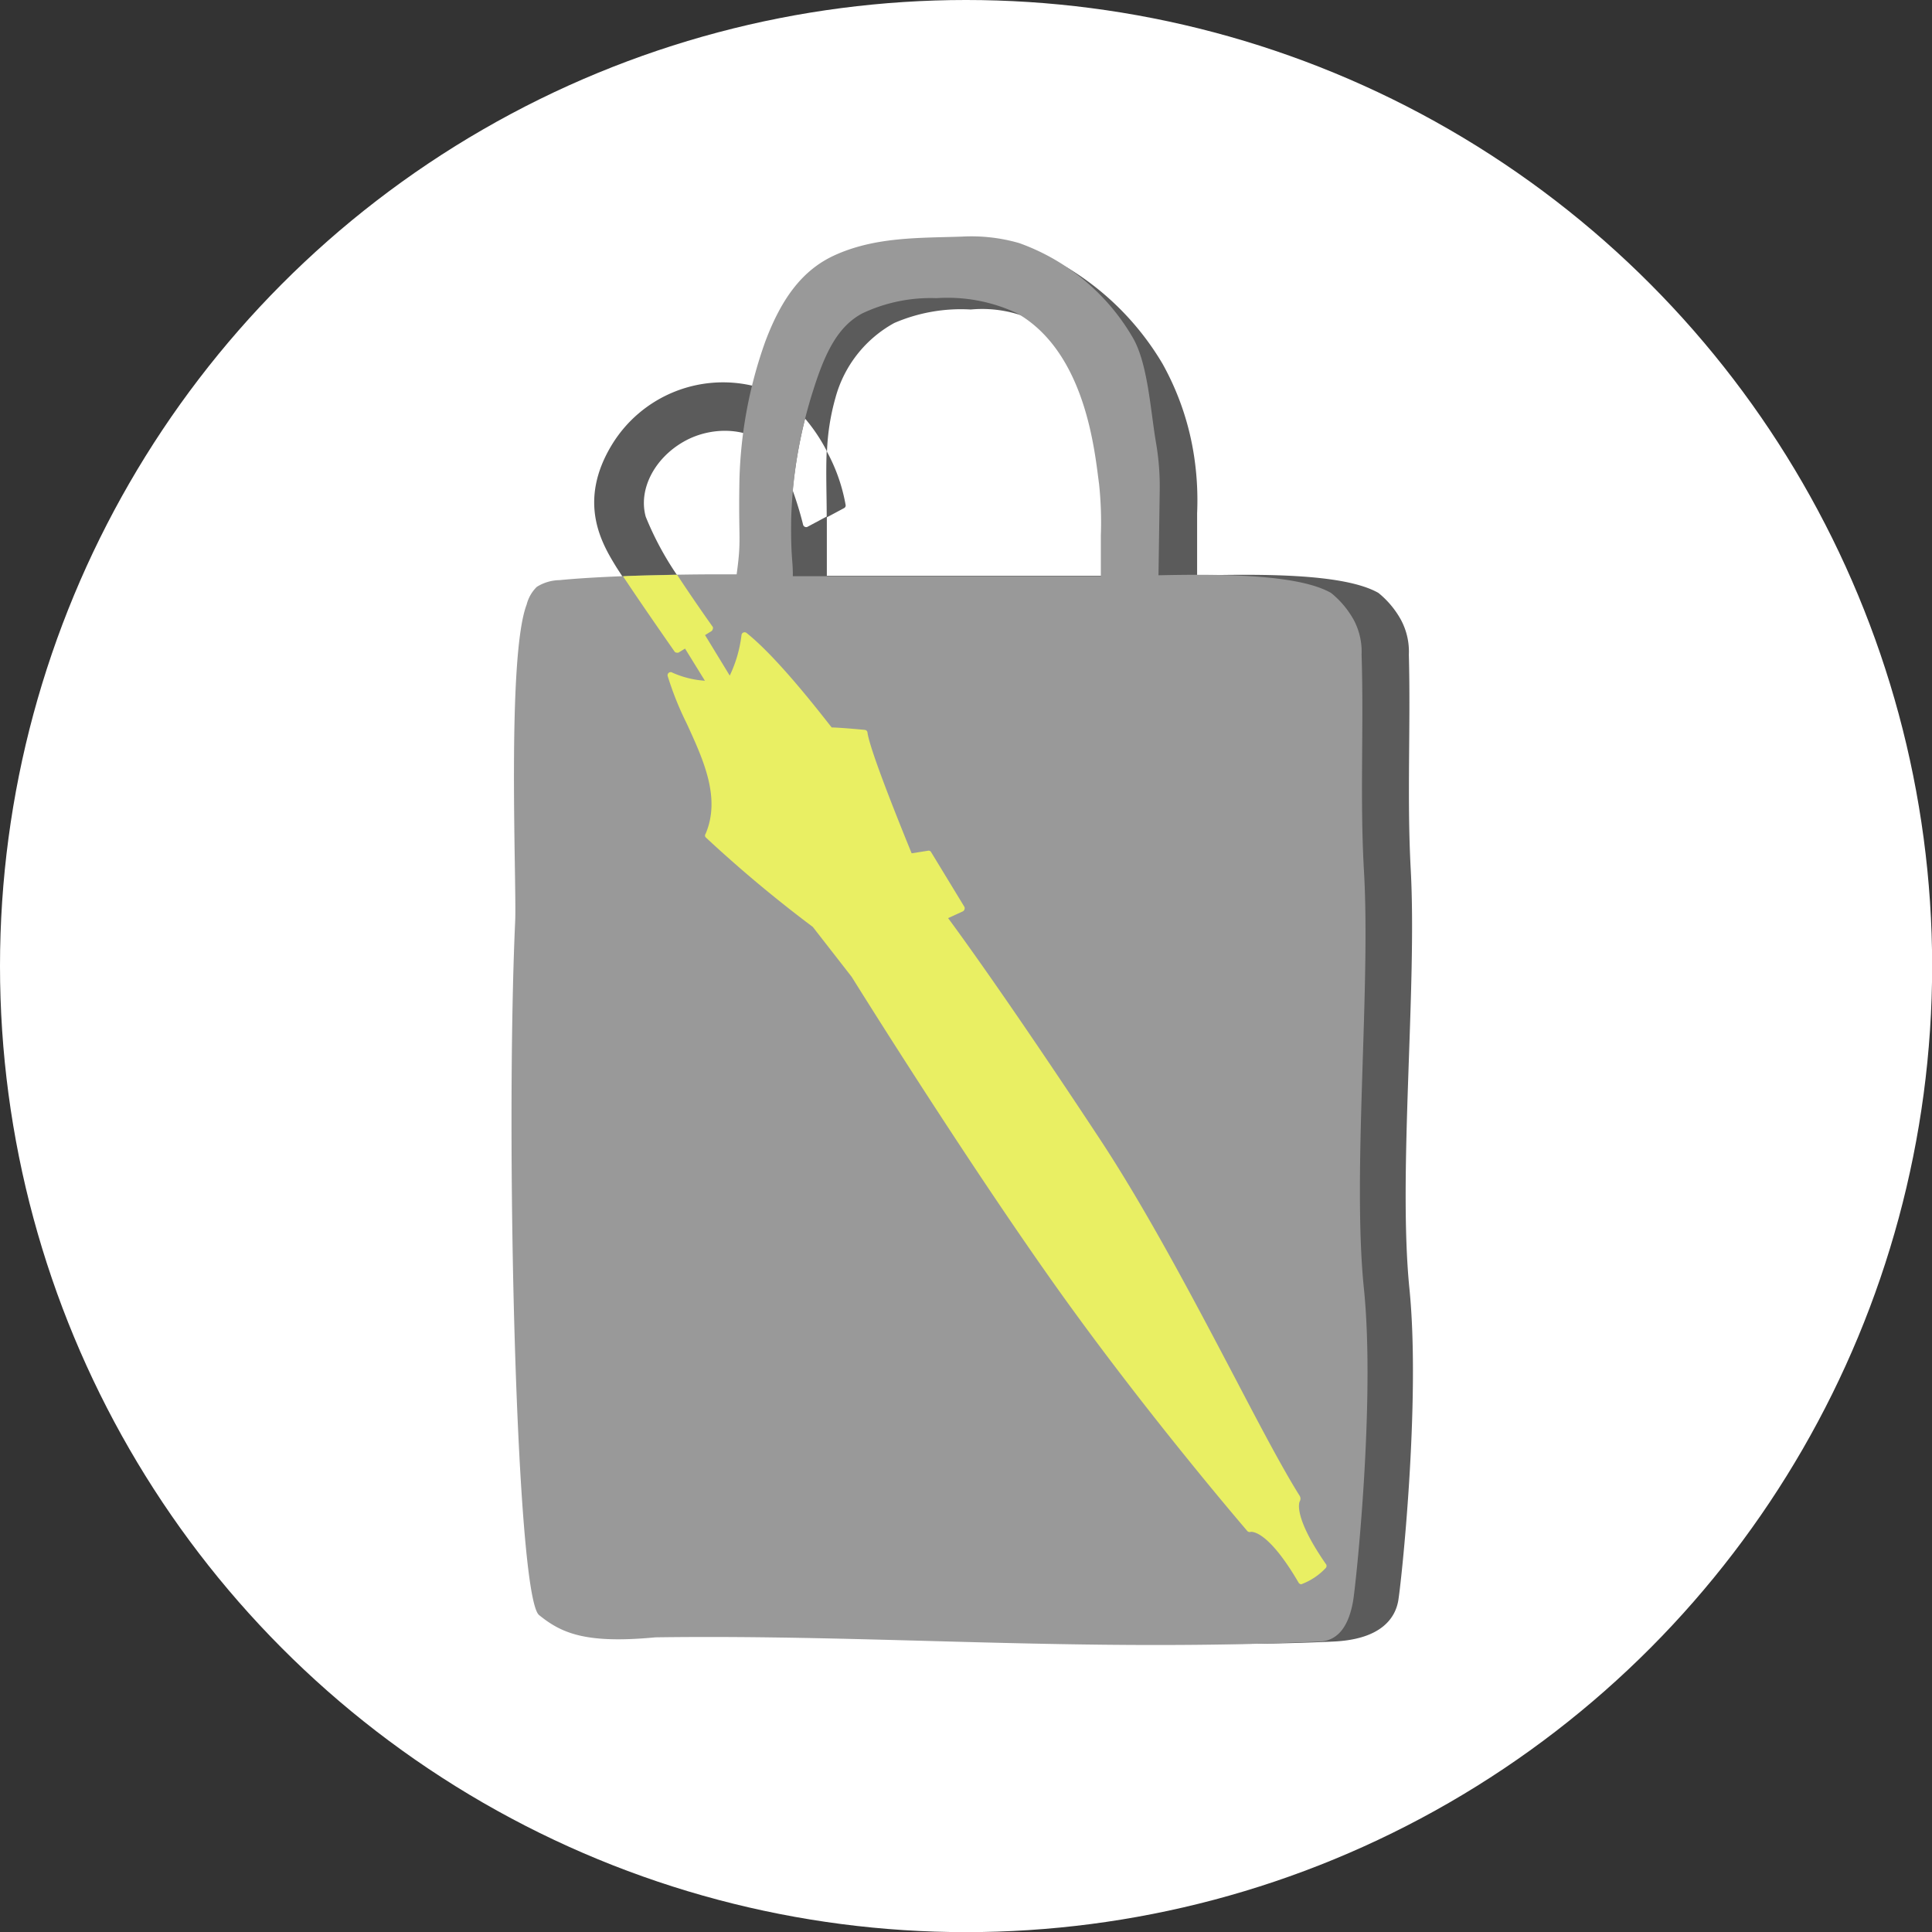
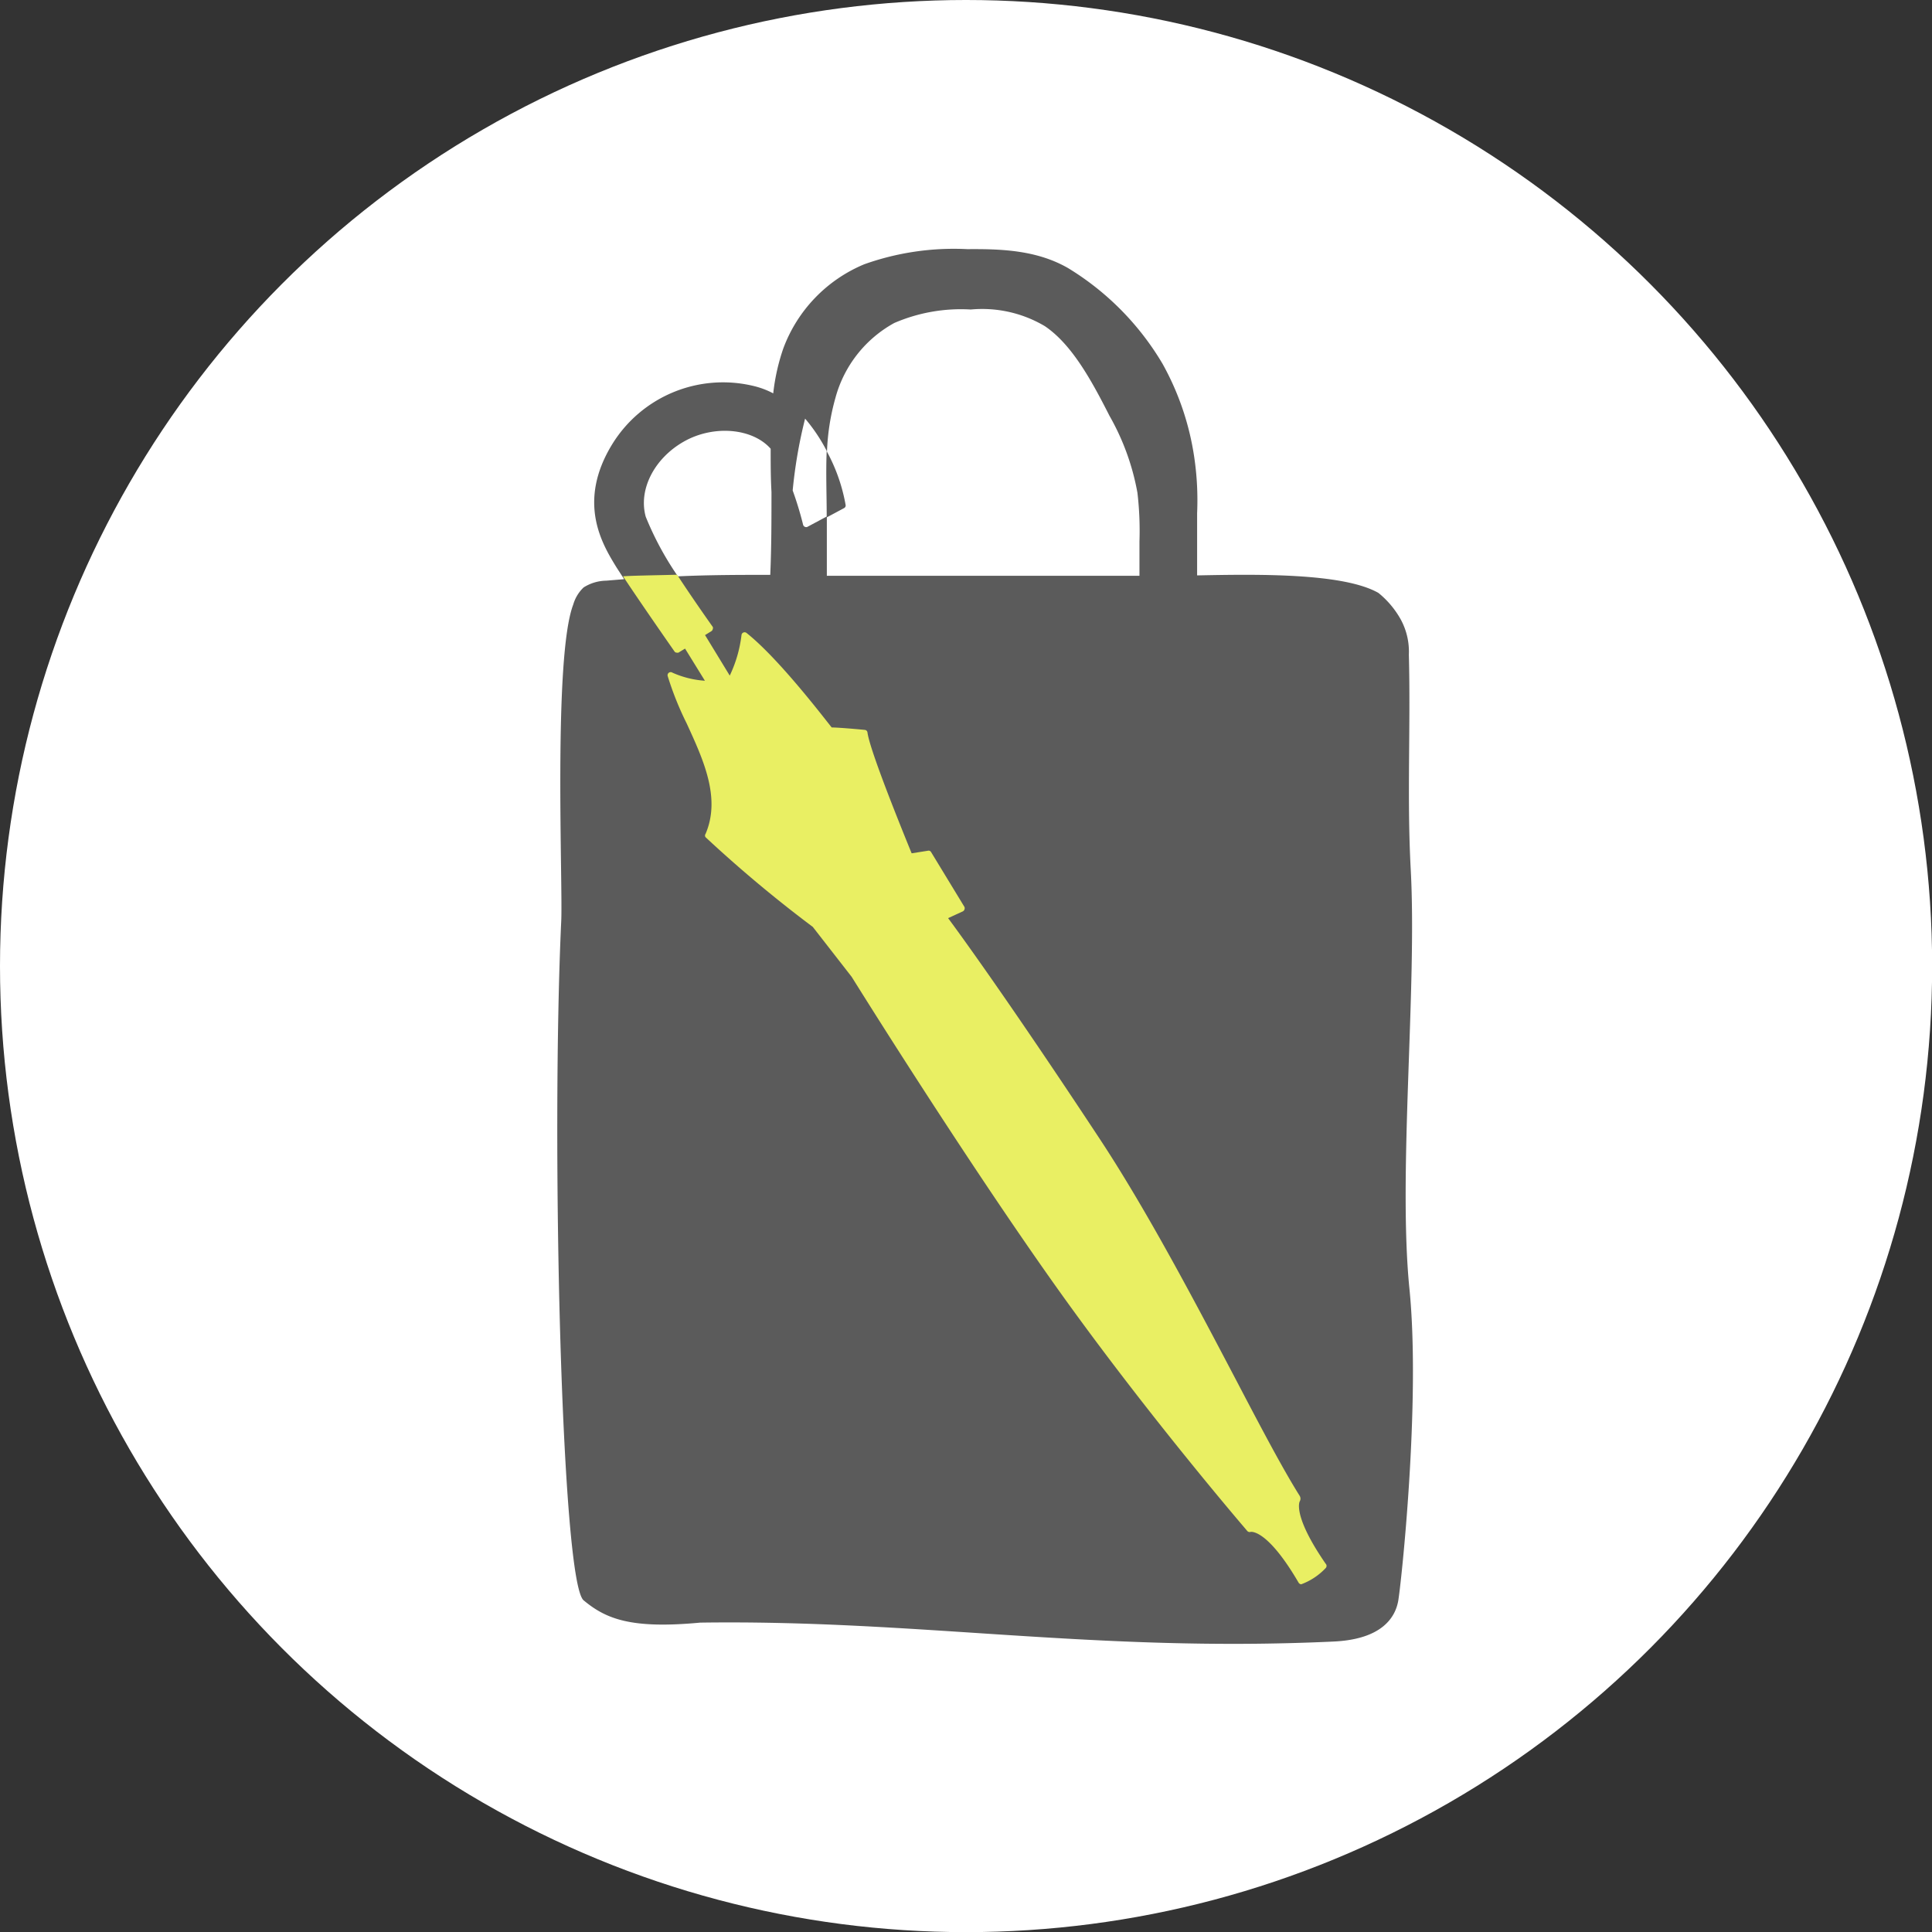
<svg xmlns="http://www.w3.org/2000/svg" viewBox="0 0 143.07 143.07">
  <rect x="0" y="0" width="143.07" height="143.07" fill="#333333" stroke="none" />
  <defs>
    <style>.cls-1{fill:#fff;}.cls-2{fill:#5b5b5b;}.cls-3{fill:#999;}.cls-4{fill:#e9ef63;}</style>
  </defs>
  <g id="レイヤー_2" data-name="レイヤー 2">
    <g id="icon">
      <circle class="cls-1" cx="71.54" cy="71.54" r="71.54" />
      <path class="cls-2" d="M104.37,95.41c-.85-8.5.57-22.29.1-31-.29-5.42,0-10.46-.14-15.93a5,5,0,0,0-.58-2.57,6.76,6.76,0,0,0-1.67-2c-2.6-1.49-9-1.39-13.43-1.3l0-4.61a21.73,21.73,0,0,0-.21-4.12,20.27,20.27,0,0,0-2.35-6.94,20.53,20.53,0,0,0-7-7.09c-2.32-1.33-4.93-1.42-7.46-1.4A19.73,19.73,0,0,0,64,19.57,10.82,10.82,0,0,0,58,25.82a15.28,15.28,0,0,0-.74,3.31,6.13,6.13,0,0,0-1.51-.56,9.64,9.64,0,0,0-10.41,4.32c-2.65,4.32-.72,7.44.31,9.12l.57.88L44.9,43a3.22,3.22,0,0,0-1.68.5,2.82,2.82,0,0,0-.77,1.27c-1.49,3.9-.76,20.78-.89,23.45-.75,16.14,0,48.91,1.66,50.29s3.51,2.13,8.63,1.65c16.15-.23,29.16,2.23,46.91,1.4,3.65-.17,4.57-1.85,4.78-3S105.22,103.82,104.37,95.41ZM66.22,23.92a12.45,12.45,0,0,1,5.67-1,9.1,9.1,0,0,1,5.48,1.23c2,1.35,3.45,4,4.79,6.64a17.9,17.9,0,0,1,2.07,5.7,24.2,24.2,0,0,1,.15,3.62c0,.84,0,1.68,0,2.53l-23.15,0c0-1.27,0-2.55,0-3.83,0-.16,0-.33,0-.5l1.27-.68a.22.22,0,0,0,.12-.24,13,13,0,0,0-1.38-3.94,16.89,16.89,0,0,1,.63-4A9,9,0,0,1,66.22,23.92ZM47.82,38.27c-.56-2,.62-4.32,2.82-5.57s5.08-1,6.43.53l0,.06c0,1.05,0,2.1.06,3.14,0,2,0,4.09-.09,6.14h-.33c-1.77,0-4.17,0-6.51.11A22.88,22.88,0,0,1,47.82,38.27Z" />
      <path class="cls-1" d="M59.47,38.85a.23.23,0,0,0,.13.16.21.21,0,0,0,.2,0l1.42-.76c0-1.62-.07-3.26,0-4.86A12.52,12.52,0,0,0,59.62,31a35.39,35.39,0,0,0-.92,5.32A25.28,25.28,0,0,1,59.47,38.85Z" />
-       <path class="cls-3" d="M101,95.41c-.87-8.5.52-22.29,0-31-.3-5.42,0-10.46-.17-15.93a5,5,0,0,0-.58-2.57,6.79,6.79,0,0,0-1.68-2c-2.48-1.42-8.37-1.4-12.78-1.31l.09-6.26a19,19,0,0,0-.26-3.47c-.43-2.48-.61-6-1.77-7.93A15.94,15.94,0,0,0,75.47,18a12.75,12.75,0,0,0-4.21-.48c-3.15.11-6.43,0-9.47,1.39-2.4,1.1-3.93,3.23-5.11,6.36A32.78,32.78,0,0,0,54.75,36c-.06,4.08.16,3.93-.2,6.53H53.29c-3.24,0-8.62.11-11.85.43a3.26,3.26,0,0,0-1.69.5A2.8,2.8,0,0,0,39,44.77c-1.49,3.9-.73,20.78-.85,23.45-.73,16.14.07,50,1.77,51.38s3.51,2.13,8.62,1.65c16.14-.23,31.46,1.11,49.21.31,1.72-.08,2.25-1.85,2.45-3S101.86,103.82,101,95.41Zm-42.41-57a34.52,34.52,0,0,1,1.65-9.57c.88-2.78,1.82-4.66,3.59-5.62a11.82,11.82,0,0,1,5.51-1.14,12.08,12.08,0,0,1,6,1.13c5.12,2.95,5.74,10.39,6.05,12.64a27,27,0,0,1,.13,3.82l0,3-22.81,0C58.73,41.49,58.55,41.35,58.59,38.39Z" />
      <path class="cls-4" d="M50.24,48.33a.27.27,0,0,1-.12,0,.2.2,0,0,1-.18-.1s-2.44-3.49-3.8-5.55c.37-.05,3-.09,4-.12,1.25,1.91,2.61,3.82,2.64,3.86a.2.2,0,0,1,0,.17.23.23,0,0,1-.1.15l-.47.29,1.83,3a9.58,9.58,0,0,0,.87-3,.23.23,0,0,1,.37-.16c2.41,1.91,5.78,6.35,6.31,7,.32,0,1.31.07,2.45.18a.22.22,0,0,1,.2.2c.18,1.38,2.76,7.69,3.27,8.94L68.71,63a.21.21,0,0,1,.24.1l2.47,4.06a.25.25,0,0,1,0,.19.24.24,0,0,1-.12.14l-1.09.5c.8,1.08,4.44,6.06,11.15,16.23,3.6,5.44,7.25,12.41,10.19,18,1.93,3.69,3.48,6.62,4.7,8.56a.4.4,0,0,1,0,.4s-.58,1,1.92,4.62a.23.23,0,0,1,0,.32,4.73,4.73,0,0,1-1.81,1.2h0a.25.25,0,0,1-.19-.11c-2.33-4-3.53-3.77-3.55-3.77a.24.24,0,0,1-.25-.06c-.07-.09-7.68-8.91-14.57-18.67S63.14,72.45,63.07,72.34l-2.88-3.7A96.82,96.82,0,0,1,52.25,62a.21.21,0,0,1,0-.25c1.14-2.67-.16-5.48-1.41-8.2a23.19,23.19,0,0,1-1.4-3.5.23.23,0,0,1,.35-.24,7,7,0,0,0,2.41.6l-1.47-2.38Z" />
    </g>
  </g>
</svg>